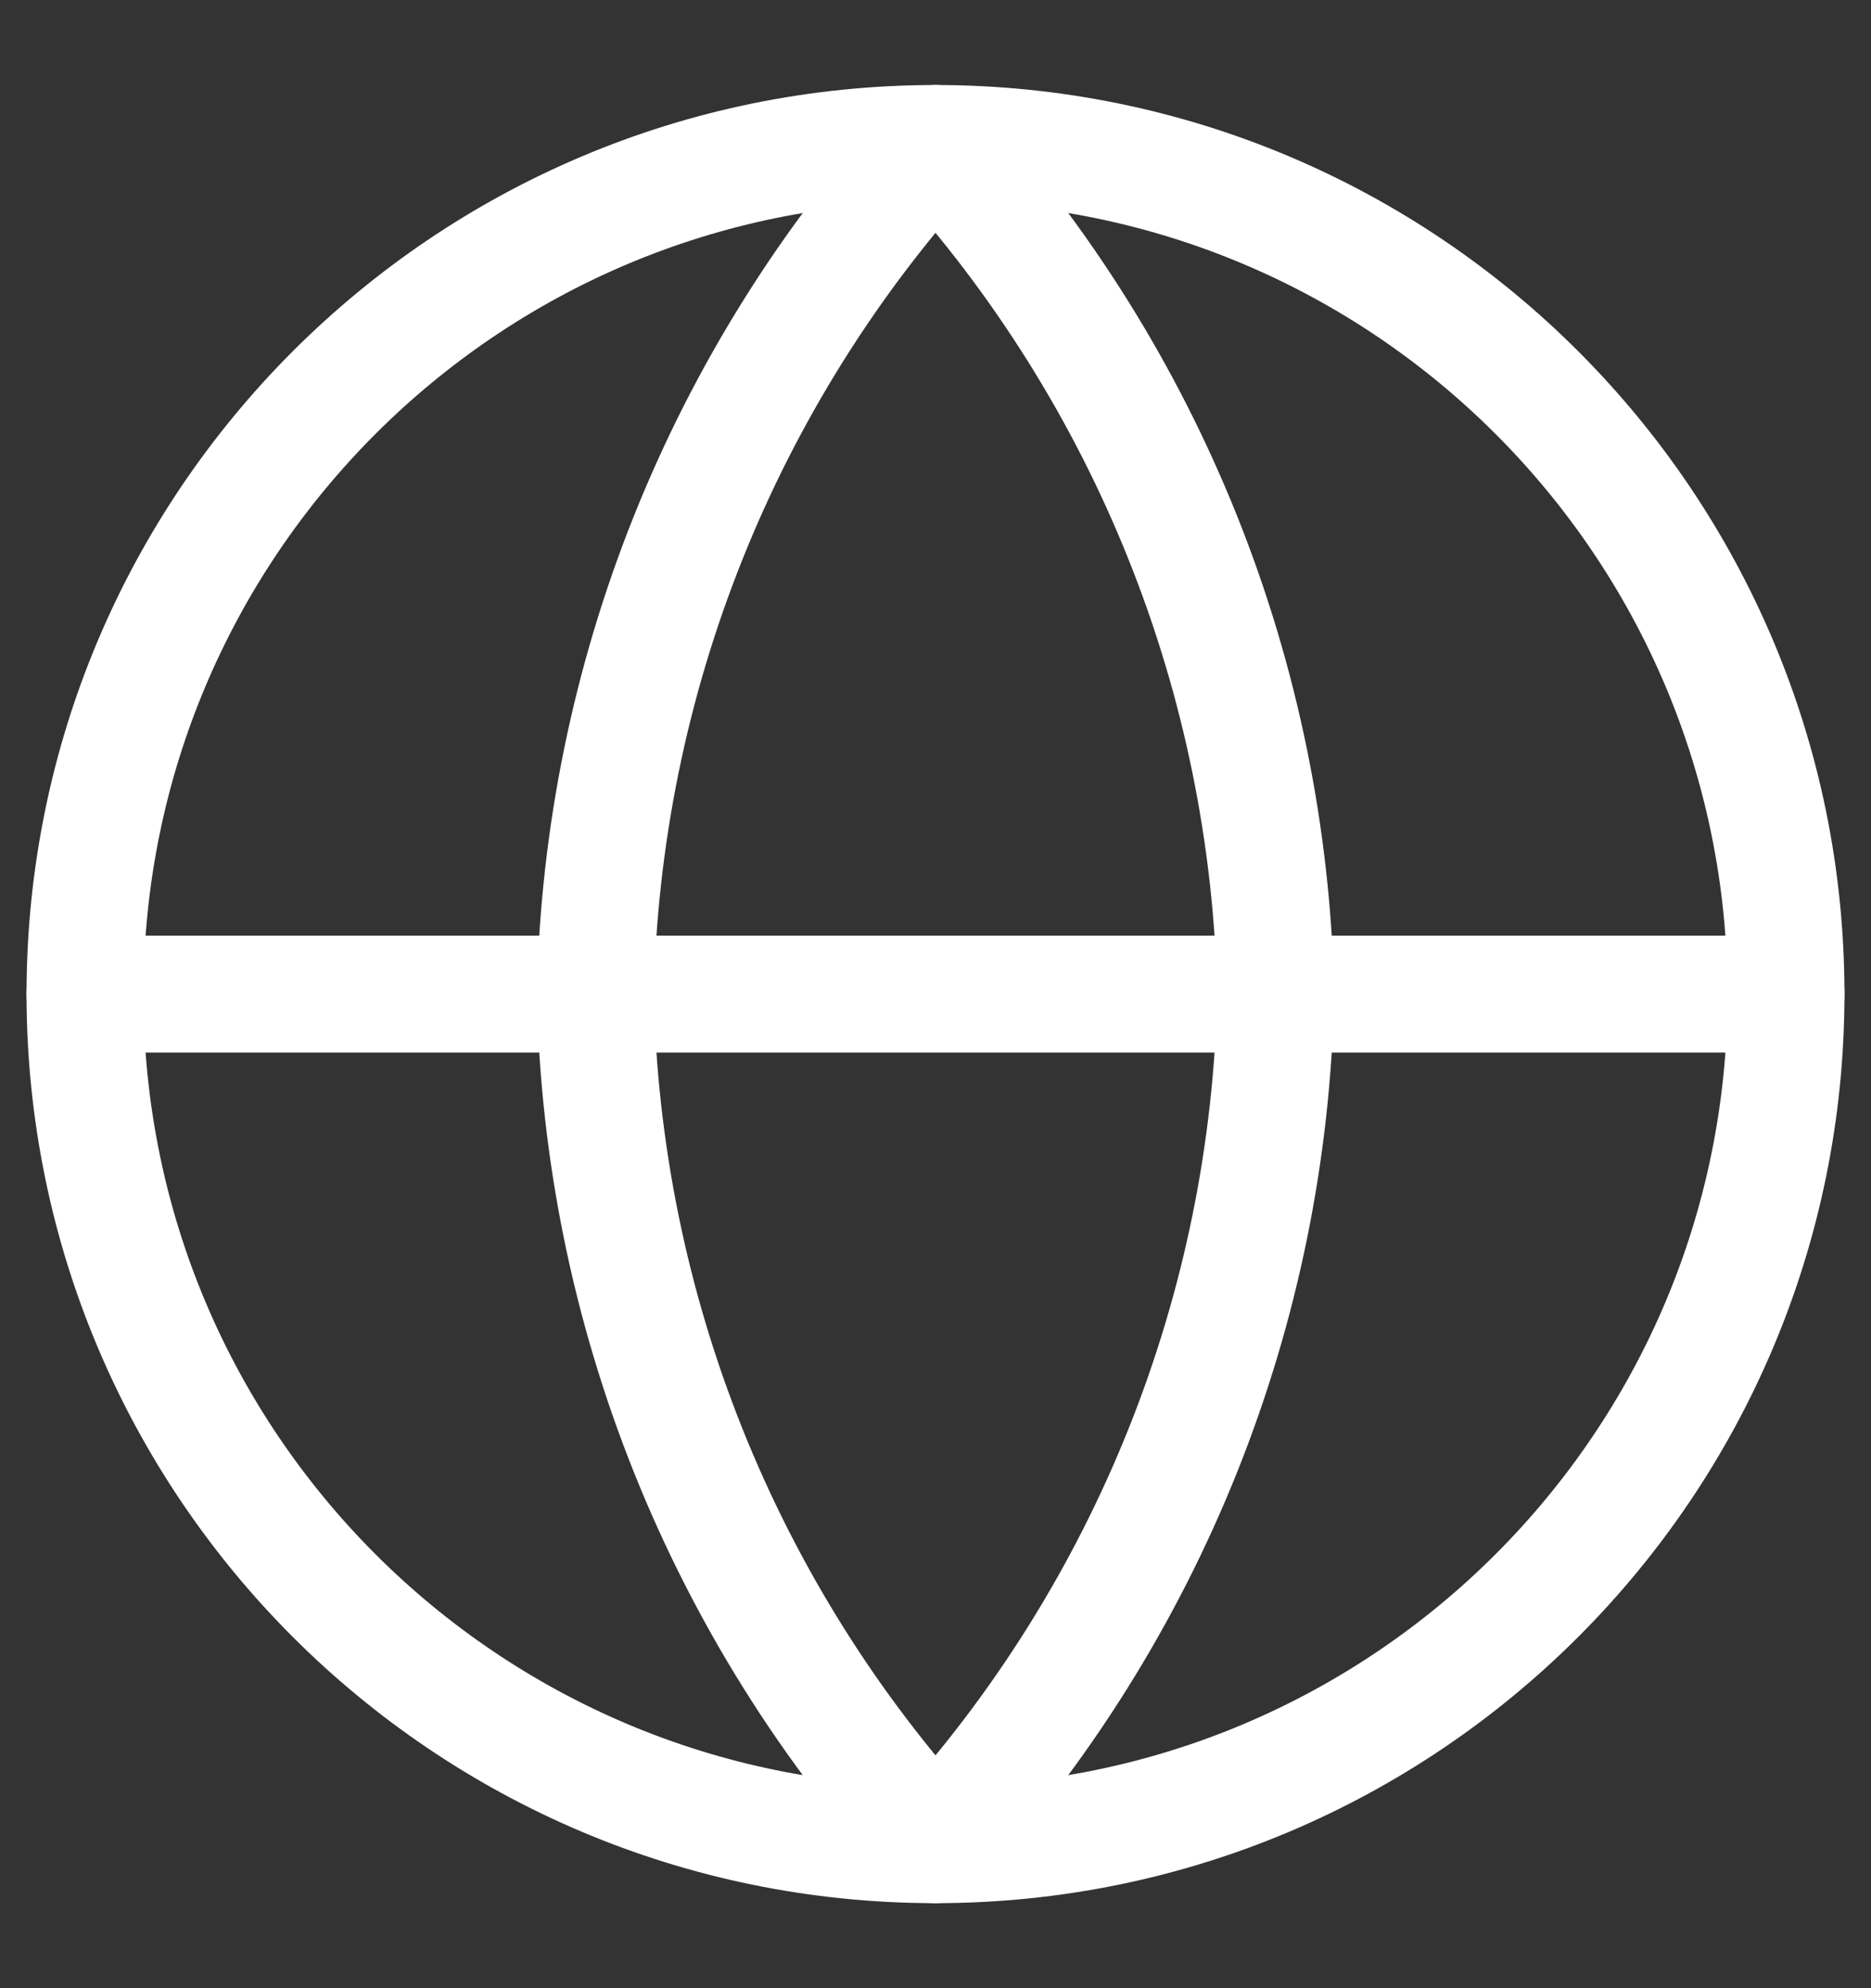
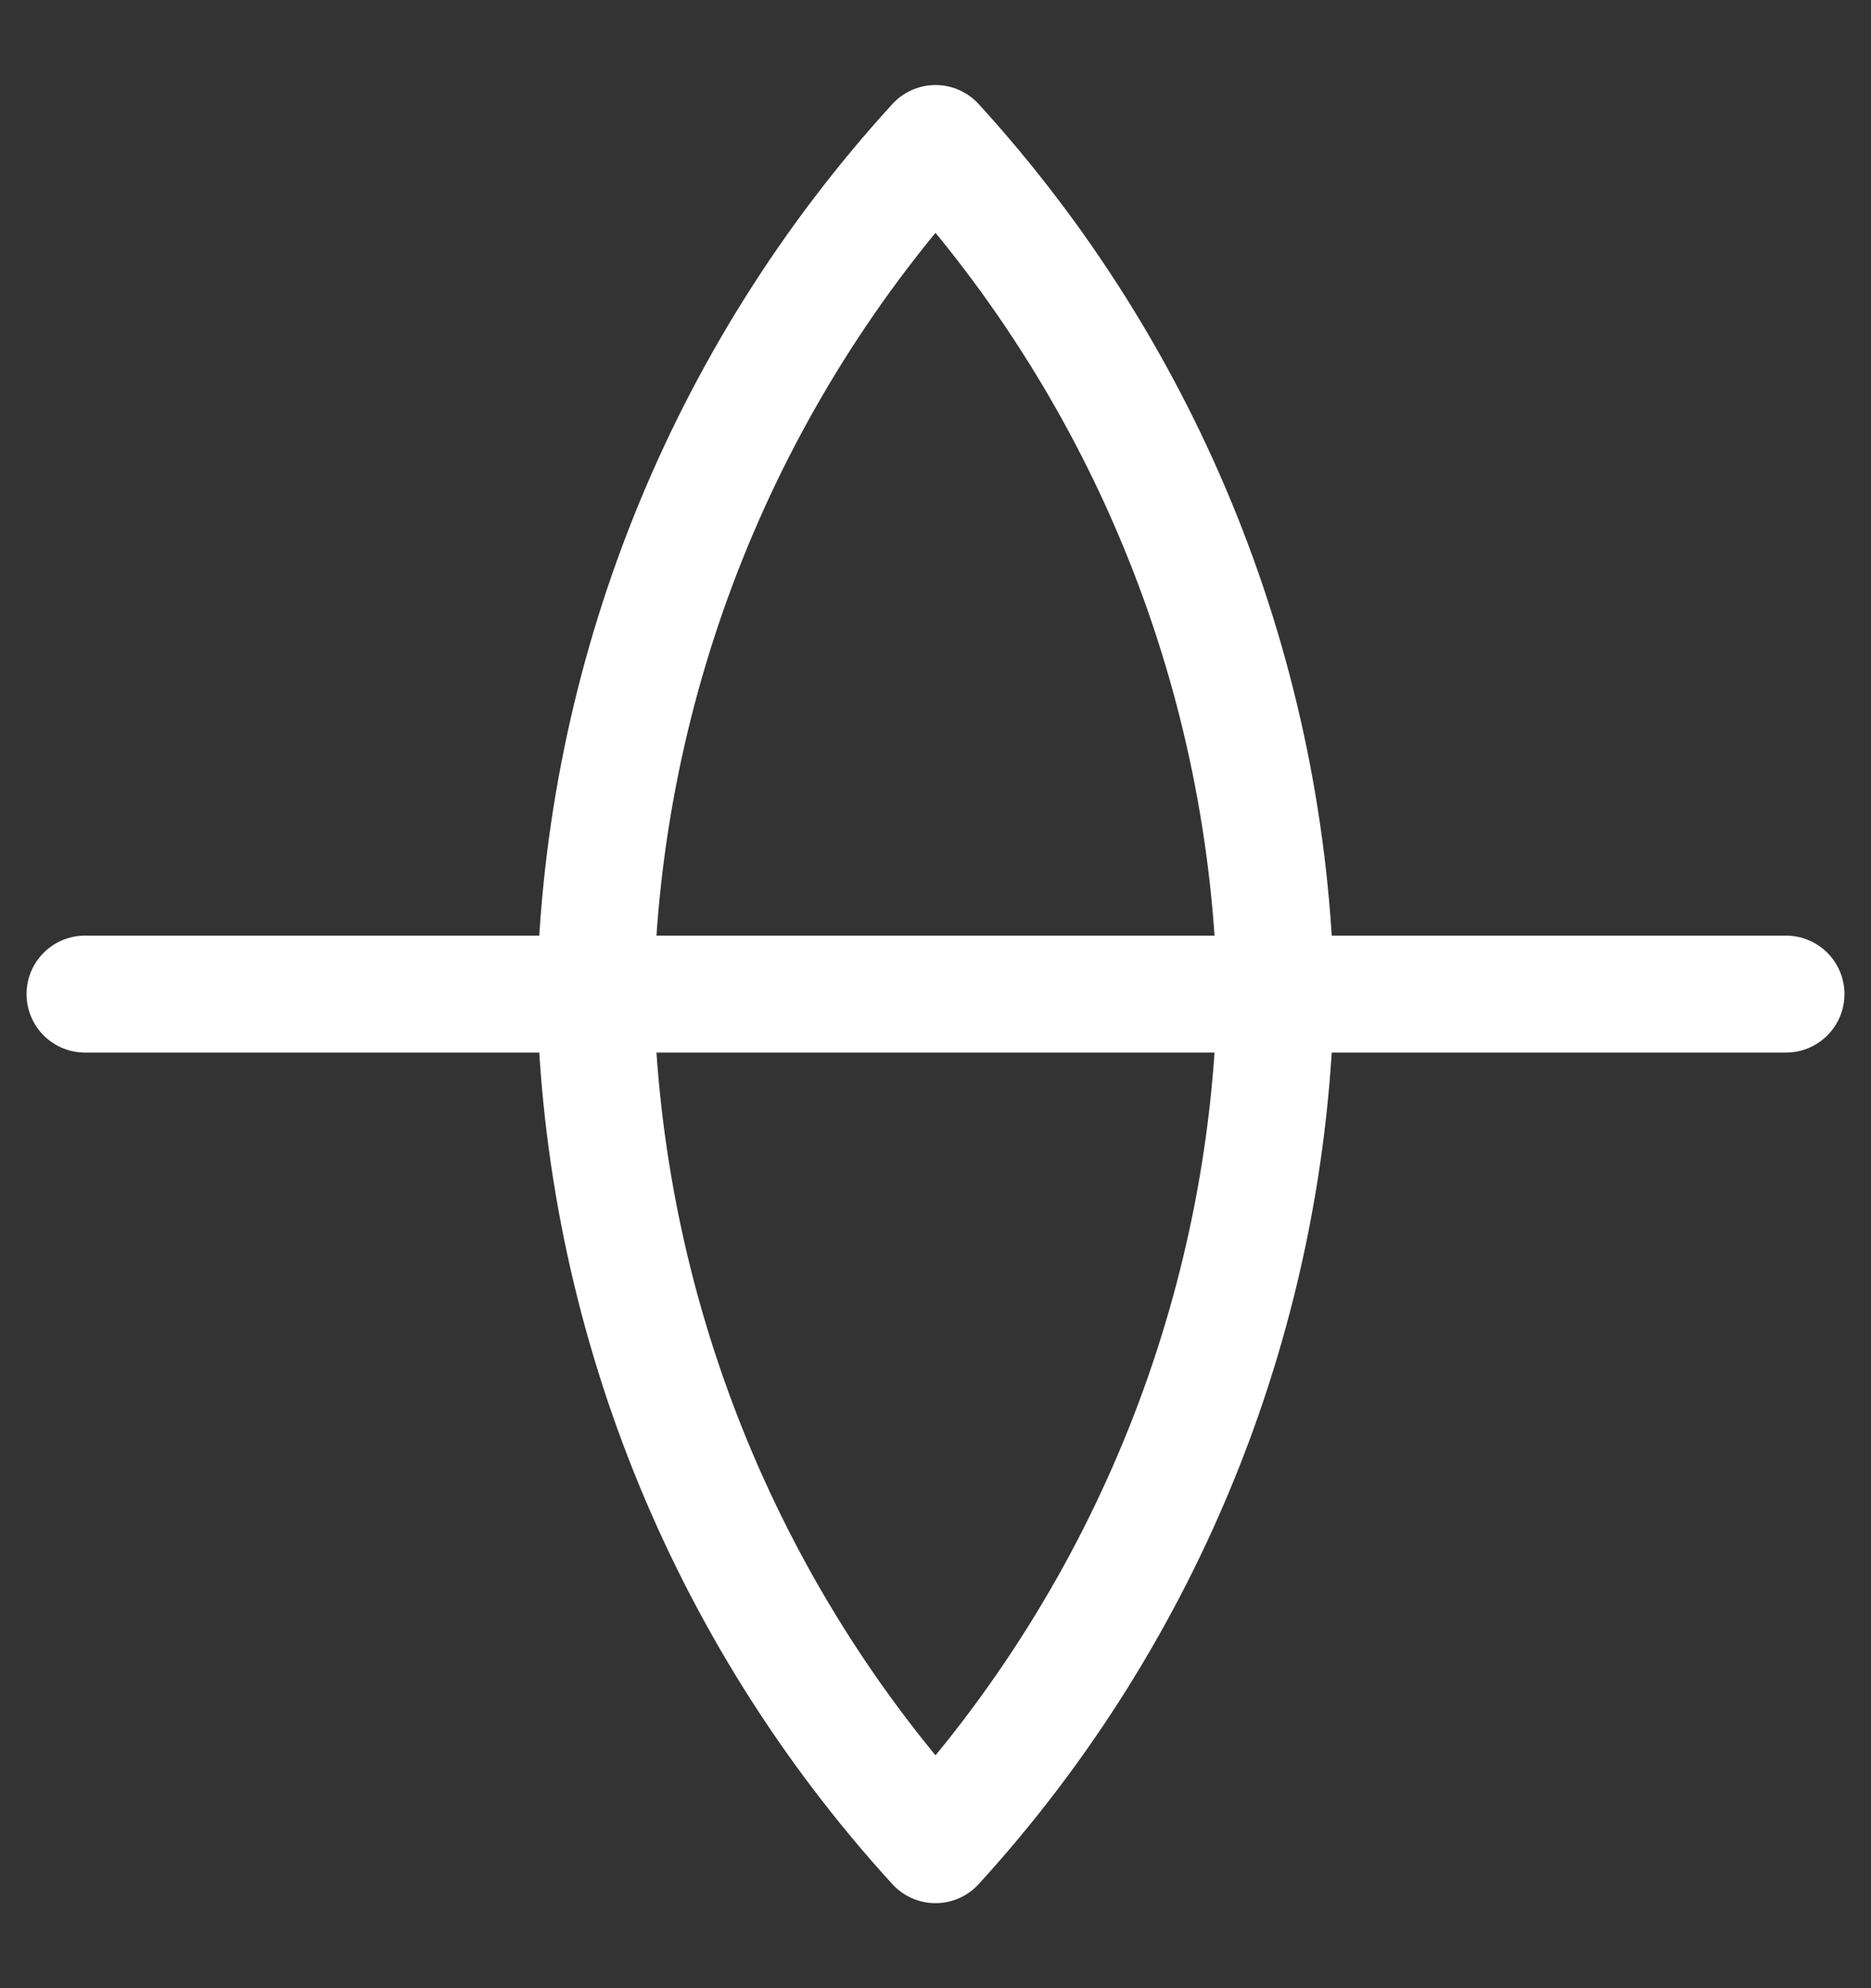
<svg xmlns="http://www.w3.org/2000/svg" width="16" height="17" viewBox="0 0 16 17" fill="none">
  <rect x="0" y="0" width="16" height="17" fill="#333333" stroke="none" />
  <g clip-path="url(#clip0_341_5138)">
-     <path d="M8 15.773C12.017 15.773 15.273 12.517 15.273 8.5C15.273 4.483 12.017 1.227 8 1.227C3.983 1.227 0.727 4.483 0.727 8.5C0.727 12.517 3.983 15.773 8 15.773Z" stroke="white" stroke-linecap="round" stroke-linejoin="round" />
    <path d="M0.727 8.5H15.273" stroke="white" stroke-linecap="round" stroke-linejoin="round" />
    <path d="M8 1.227C9.819 3.219 10.853 5.803 10.909 8.5C10.853 11.197 9.819 13.781 8 15.773C6.181 13.781 5.147 11.197 5.091 8.5C5.147 5.803 6.181 3.219 8 1.227Z" stroke="white" stroke-linecap="round" stroke-linejoin="round" />
  </g>
  <defs>
    <clipPath id="clip0_341_5138">
      <rect width="16" height="16" fill="white" transform="translate(0 0.5)" />
    </clipPath>
  </defs>
</svg>